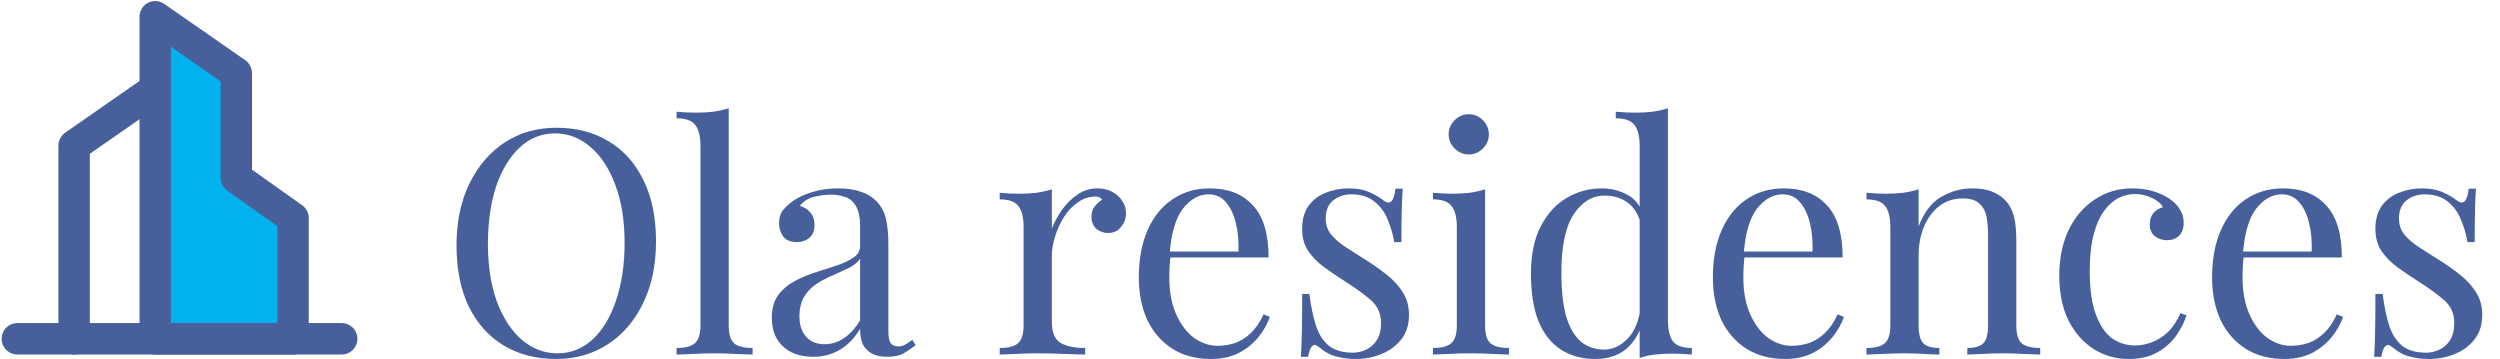
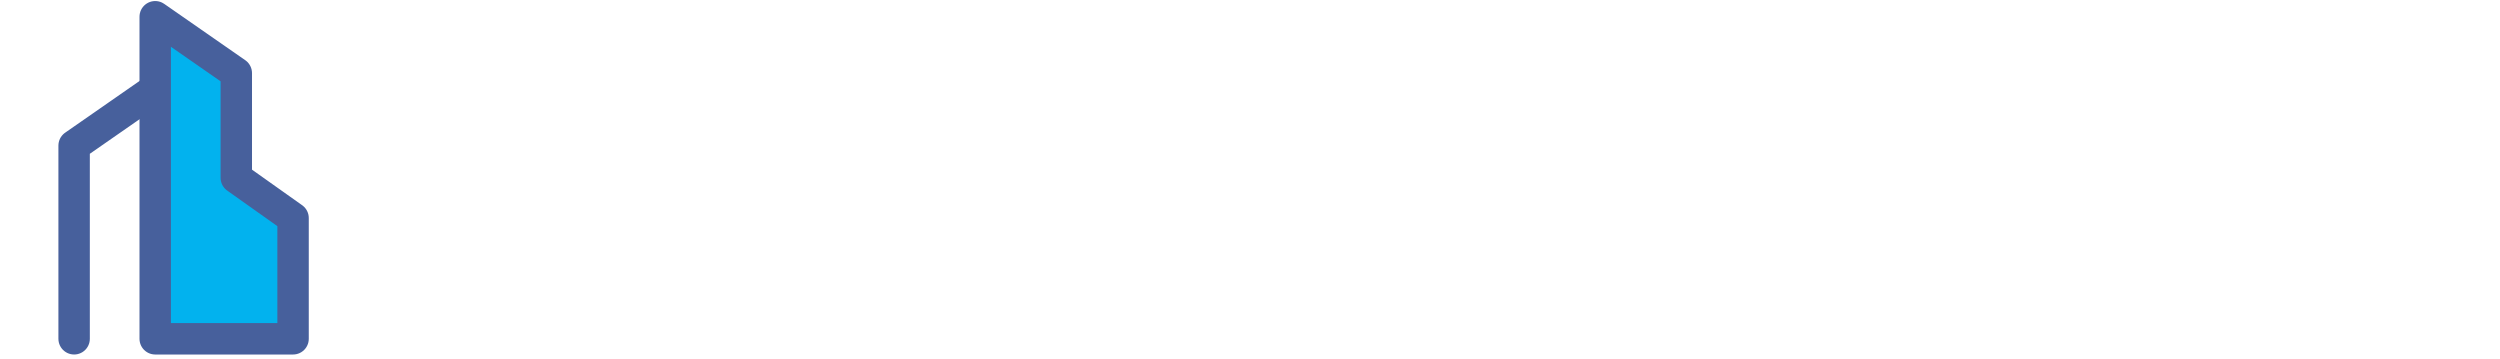
<svg xmlns="http://www.w3.org/2000/svg" width="557" height="80" viewBox="0 0 557 80" fill="none">
  <g clip-path="url(#clip0_9108_22)">
    <path d="M34.581 19.876L16.514 32.433V75.484" stroke="#47609C" stroke-width="7" stroke-linecap="round" stroke-linejoin="round" />
    <path fill-rule="evenodd" clip-rule="evenodd" d="M34.58 3.731L52.647 16.288V39.608L65.294 48.577V75.484H34.58V3.731Z" fill="#02B2EE" stroke="#47609C" stroke-width="7" stroke-linecap="round" stroke-linejoin="round" />
-     <path d="M3.867 75.484H76.135" stroke="#47609C" stroke-width="7" stroke-linecap="round" stroke-linejoin="round" />
  </g>
-   <path d="M123.97 28.46C128.403 28.46 132.277 29.463 135.59 31.47C138.95 33.477 141.54 36.37 143.36 40.15C145.227 43.883 146.16 48.433 146.16 53.8C146.16 59.027 145.203 63.6 143.29 67.52C141.423 71.44 138.81 74.497 135.45 76.69C132.09 78.883 128.24 79.98 123.9 79.98C119.467 79.98 115.57 78.977 112.21 76.97C108.897 74.963 106.307 72.07 104.44 68.29C102.62 64.51 101.71 59.96 101.71 54.64C101.71 49.413 102.667 44.84 104.58 40.92C106.493 37 109.107 33.943 112.42 31.75C115.78 29.557 119.63 28.46 123.97 28.46ZM123.69 29.72C120.657 29.72 118.02 30.77 115.78 32.87C113.54 34.97 111.79 37.863 110.53 41.55C109.317 45.237 108.71 49.507 108.71 54.36C108.71 59.307 109.387 63.623 110.74 67.31C112.14 70.95 114.007 73.773 116.34 75.78C118.72 77.74 121.333 78.72 124.18 78.72C127.213 78.72 129.85 77.67 132.09 75.57C134.33 73.47 136.057 70.577 137.27 66.89C138.53 63.157 139.16 58.887 139.16 54.08C139.16 49.087 138.46 44.77 137.06 41.13C135.707 37.49 133.863 34.69 131.53 32.73C129.197 30.723 126.583 29.72 123.69 29.72ZM162.361 24.12V72.49C162.361 74.45 162.758 75.78 163.551 76.48C164.391 77.18 165.768 77.53 167.681 77.53V79C166.888 78.953 165.675 78.907 164.041 78.86C162.455 78.767 160.845 78.72 159.211 78.72C157.625 78.72 156.015 78.767 154.381 78.86C152.748 78.907 151.535 78.953 150.741 79V77.53C152.655 77.53 154.008 77.18 154.801 76.48C155.641 75.78 156.061 74.45 156.061 72.49V32.52C156.061 30.42 155.688 28.88 154.941 27.9C154.195 26.873 152.795 26.36 150.741 26.36V24.89C152.235 25.03 153.681 25.1 155.081 25.1C156.435 25.1 157.718 25.03 158.931 24.89C160.191 24.703 161.335 24.447 162.361 24.12ZM181.2 79.49C179.287 79.49 177.63 79.14 176.23 78.44C174.83 77.693 173.757 76.667 173.01 75.36C172.31 74.053 171.96 72.537 171.96 70.81C171.96 68.757 172.427 67.077 173.36 65.77C174.34 64.463 175.577 63.413 177.07 62.62C178.564 61.827 180.127 61.173 181.76 60.66C183.44 60.1 185.027 59.587 186.52 59.12C188.014 58.607 189.227 58.023 190.16 57.37C191.14 56.717 191.63 55.853 191.63 54.78V50.44C191.63 48.48 191.327 46.987 190.72 45.96C190.16 44.933 189.39 44.257 188.41 43.93C187.43 43.557 186.334 43.37 185.12 43.37C183.954 43.37 182.694 43.533 181.34 43.86C180.034 44.187 178.984 44.863 178.19 45.89C179.077 46.077 179.847 46.543 180.5 47.29C181.154 48.037 181.48 48.993 181.48 50.16C181.48 51.327 181.107 52.26 180.36 52.96C179.614 53.613 178.657 53.94 177.49 53.94C176.137 53.94 175.134 53.52 174.48 52.68C173.874 51.793 173.57 50.813 173.57 49.74C173.57 48.527 173.874 47.547 174.48 46.8C175.087 46.053 175.857 45.353 176.79 44.7C177.864 43.953 179.24 43.323 180.92 42.81C182.647 42.25 184.584 41.97 186.73 41.97C188.644 41.97 190.277 42.203 191.63 42.67C192.984 43.09 194.104 43.72 194.99 44.56C196.204 45.68 196.997 47.057 197.37 48.69C197.744 50.277 197.93 52.19 197.93 54.43V73.89C197.93 75.057 198.094 75.897 198.42 76.41C198.794 76.923 199.354 77.18 200.1 77.18C200.614 77.18 201.104 77.063 201.57 76.83C202.037 76.597 202.597 76.223 203.25 75.71L204.02 76.9C203.04 77.647 202.107 78.277 201.22 78.79C200.334 79.257 199.144 79.49 197.65 79.49C196.297 79.49 195.177 79.257 194.29 78.79C193.404 78.323 192.727 77.647 192.26 76.76C191.84 75.827 191.63 74.66 191.63 73.26C190.37 75.36 188.854 76.923 187.08 77.95C185.354 78.977 183.394 79.49 181.2 79.49ZM183.72 76.69C185.26 76.69 186.684 76.247 187.99 75.36C189.344 74.473 190.557 73.143 191.63 71.37V57.65C191.07 58.443 190.254 59.12 189.18 59.68C188.107 60.193 186.94 60.73 185.68 61.29C184.42 61.803 183.207 62.433 182.04 63.18C180.92 63.88 179.987 64.813 179.24 65.98C178.494 67.147 178.12 68.663 178.12 70.53C178.12 72.397 178.61 73.89 179.59 75.01C180.617 76.13 181.994 76.69 183.72 76.69ZM244.505 41.97C245.765 41.97 246.862 42.227 247.795 42.74C248.775 43.253 249.522 43.93 250.035 44.77C250.595 45.563 250.875 46.473 250.875 47.5C250.875 48.667 250.502 49.693 249.755 50.58C249.055 51.467 248.098 51.91 246.885 51.91C245.905 51.91 245.042 51.607 244.295 51C243.548 50.347 243.175 49.437 243.175 48.27C243.175 47.383 243.408 46.637 243.875 46.03C244.388 45.377 244.948 44.863 245.555 44.49C245.228 44.023 244.738 43.79 244.085 43.79C242.638 43.79 241.308 44.233 240.095 45.12C238.882 45.96 237.855 47.057 237.015 48.41C236.175 49.763 235.522 51.21 235.055 52.75C234.588 54.243 234.355 55.643 234.355 56.95V71.79C234.355 74.077 235.008 75.617 236.315 76.41C237.668 77.157 239.488 77.53 241.775 77.53V79C240.702 78.953 239.185 78.907 237.225 78.86C235.265 78.767 233.188 78.72 230.995 78.72C229.408 78.72 227.822 78.767 226.235 78.86C224.695 78.907 223.528 78.953 222.735 79V77.53C224.648 77.53 226.002 77.18 226.795 76.48C227.635 75.78 228.055 74.45 228.055 72.49V50.58C228.055 48.48 227.682 46.94 226.935 45.96C226.188 44.933 224.788 44.42 222.735 44.42V42.95C224.228 43.09 225.675 43.16 227.075 43.16C228.428 43.16 229.712 43.09 230.925 42.95C232.185 42.763 233.328 42.507 234.355 42.18V50.93C234.868 49.577 235.592 48.223 236.525 46.87C237.505 45.47 238.672 44.303 240.025 43.37C241.378 42.437 242.872 41.97 244.505 41.97ZM269.55 41.97C273.656 41.97 276.853 43.23 279.14 45.75C281.473 48.223 282.64 52.097 282.64 57.37H257.93L257.86 56.04H275.92C276.013 53.753 275.826 51.653 275.36 49.74C274.893 47.78 274.146 46.217 273.12 45.05C272.14 43.883 270.856 43.3 269.27 43.3C267.123 43.3 265.21 44.373 263.53 46.52C261.896 48.667 260.916 52.073 260.59 56.74L260.8 57.02C260.706 57.72 260.636 58.49 260.59 59.33C260.543 60.17 260.52 61.01 260.52 61.85C260.52 65.023 261.033 67.753 262.06 70.04C263.086 72.327 264.416 74.077 266.05 75.29C267.73 76.457 269.456 77.04 271.23 77.04C272.63 77.04 273.96 76.83 275.22 76.41C276.48 75.943 277.646 75.197 278.72 74.17C279.793 73.143 280.726 71.767 281.52 70.04L282.92 70.6C282.406 72.14 281.566 73.633 280.4 75.08C279.233 76.527 277.763 77.717 275.99 78.65C274.216 79.537 272.163 79.98 269.83 79.98C266.47 79.98 263.576 79.21 261.15 77.67C258.77 76.13 256.926 74.007 255.62 71.3C254.36 68.547 253.73 65.397 253.73 61.85C253.73 57.743 254.383 54.22 255.69 51.28C256.996 48.293 258.84 46.007 261.22 44.42C263.6 42.787 266.376 41.97 269.55 41.97ZM300.48 41.97C302.347 41.97 303.933 42.273 305.24 42.88C306.547 43.487 307.503 44.047 308.11 44.56C309.65 45.82 310.583 44.98 310.91 42.04H312.52C312.427 43.347 312.357 44.91 312.31 46.73C312.263 48.503 312.24 50.907 312.24 53.94H310.63C310.35 52.213 309.86 50.533 309.16 48.9C308.507 47.267 307.527 45.937 306.22 44.91C304.913 43.837 303.21 43.3 301.11 43.3C299.477 43.3 298.1 43.767 296.98 44.7C295.907 45.587 295.37 46.917 295.37 48.69C295.37 50.09 295.79 51.303 296.63 52.33C297.47 53.31 298.567 54.243 299.92 55.13C301.273 55.97 302.743 56.903 304.33 57.93C306.103 59.05 307.713 60.193 309.16 61.36C310.607 62.527 311.75 63.81 312.59 65.21C313.477 66.61 313.92 68.267 313.92 70.18C313.92 72.327 313.36 74.123 312.24 75.57C311.12 77.017 309.65 78.113 307.83 78.86C306.057 79.607 304.097 79.98 301.95 79.98C300.923 79.98 299.943 79.887 299.01 79.7C298.123 79.56 297.26 79.327 296.42 79C295.953 78.767 295.463 78.487 294.95 78.16C294.483 77.833 294.017 77.483 293.55 77.11C293.083 76.737 292.663 76.76 292.29 77.18C291.917 77.553 291.637 78.323 291.45 79.49H289.84C289.933 77.997 290.003 76.177 290.05 74.03C290.097 71.883 290.12 69.037 290.12 65.49H291.73C292.057 68.103 292.523 70.39 293.13 72.35C293.737 74.31 294.693 75.85 296 76.97C297.307 78.043 299.127 78.58 301.46 78.58C302.393 78.58 303.327 78.37 304.26 77.95C305.24 77.53 306.057 76.83 306.71 75.85C307.363 74.87 307.69 73.563 307.69 71.93C307.69 69.877 306.943 68.197 305.45 66.89C303.957 65.583 302.067 64.207 299.78 62.76C298.1 61.687 296.513 60.613 295.02 59.54C293.573 58.467 292.383 57.253 291.45 55.9C290.563 54.547 290.12 52.913 290.12 51C290.12 48.9 290.587 47.197 291.52 45.89C292.5 44.537 293.783 43.557 295.37 42.95C296.957 42.297 298.66 41.97 300.48 41.97ZM327.239 25.45C328.452 25.45 329.502 25.893 330.389 26.78C331.275 27.667 331.719 28.717 331.719 29.93C331.719 31.143 331.275 32.193 330.389 33.08C329.502 33.967 328.452 34.41 327.239 34.41C326.025 34.41 324.975 33.967 324.089 33.08C323.202 32.193 322.759 31.143 322.759 29.93C322.759 28.717 323.202 27.667 324.089 26.78C324.975 25.893 326.025 25.45 327.239 25.45ZM330.879 42.18V72.49C330.879 74.45 331.275 75.78 332.069 76.48C332.909 77.18 334.285 77.53 336.199 77.53V79C335.405 78.953 334.192 78.907 332.559 78.86C330.972 78.767 329.362 78.72 327.729 78.72C326.142 78.72 324.532 78.767 322.899 78.86C321.265 78.907 320.052 78.953 319.259 79V77.53C321.172 77.53 322.525 77.18 323.319 76.48C324.159 75.78 324.579 74.45 324.579 72.49V50.58C324.579 48.48 324.205 46.94 323.459 45.96C322.712 44.933 321.312 44.42 319.259 44.42V42.95C320.752 43.09 322.199 43.16 323.599 43.16C324.952 43.16 326.235 43.09 327.449 42.95C328.709 42.763 329.852 42.507 330.879 42.18ZM371.616 24.12V71.37C371.616 73.47 371.99 75.033 372.736 76.06C373.53 77.04 374.93 77.53 376.936 77.53V79C375.49 78.86 374.043 78.79 372.596 78.79C371.243 78.79 369.936 78.86 368.676 79C367.463 79.14 366.343 79.397 365.316 79.77V32.52C365.316 30.42 364.943 28.88 364.196 27.9C363.45 26.873 362.05 26.36 359.996 26.36V24.89C361.49 25.03 362.936 25.1 364.336 25.1C365.69 25.1 366.973 25.03 368.186 24.89C369.446 24.703 370.59 24.447 371.616 24.12ZM356.916 41.97C358.97 41.97 360.883 42.46 362.656 43.44C364.476 44.42 365.69 46.1 366.296 48.48L365.386 49.18C364.733 47.22 363.706 45.797 362.306 44.91C360.953 44.023 359.343 43.58 357.476 43.58C354.723 43.58 352.413 45.003 350.546 47.85C348.726 50.697 347.84 55.083 347.886 61.01C347.886 64.79 348.236 67.94 348.936 70.46C349.683 72.933 350.756 74.8 352.156 76.06C353.603 77.273 355.353 77.88 357.406 77.88C359.366 77.88 361.14 77.04 362.726 75.36C364.313 73.68 365.27 71.207 365.596 67.94L366.436 68.92C366.063 72.467 364.92 75.197 363.006 77.11C361.14 79.023 358.596 79.98 355.376 79.98C352.483 79.98 349.94 79.28 347.746 77.88C345.6 76.48 343.943 74.38 342.776 71.58C341.656 68.78 341.096 65.257 341.096 61.01C341.096 56.763 341.82 53.24 343.266 50.44C344.76 47.593 346.696 45.47 349.076 44.07C351.503 42.67 354.116 41.97 356.916 41.97ZM397.45 41.97C401.557 41.97 404.753 43.23 407.04 45.75C409.373 48.223 410.54 52.097 410.54 57.37H385.83L385.76 56.04H403.82C403.913 53.753 403.727 51.653 403.26 49.74C402.793 47.78 402.047 46.217 401.02 45.05C400.04 43.883 398.757 43.3 397.17 43.3C395.023 43.3 393.11 44.373 391.43 46.52C389.797 48.667 388.817 52.073 388.49 56.74L388.7 57.02C388.607 57.72 388.537 58.49 388.49 59.33C388.443 60.17 388.42 61.01 388.42 61.85C388.42 65.023 388.933 67.753 389.96 70.04C390.987 72.327 392.317 74.077 393.95 75.29C395.63 76.457 397.357 77.04 399.13 77.04C400.53 77.04 401.86 76.83 403.12 76.41C404.38 75.943 405.547 75.197 406.62 74.17C407.693 73.143 408.627 71.767 409.42 70.04L410.82 70.6C410.307 72.14 409.467 73.633 408.3 75.08C407.133 76.527 405.663 77.717 403.89 78.65C402.117 79.537 400.063 79.98 397.73 79.98C394.37 79.98 391.477 79.21 389.05 77.67C386.67 76.13 384.827 74.007 383.52 71.3C382.26 68.547 381.63 65.397 381.63 61.85C381.63 57.743 382.283 54.22 383.59 51.28C384.897 48.293 386.74 46.007 389.12 44.42C391.5 42.787 394.277 41.97 397.45 41.97ZM439.37 41.97C441.144 41.97 442.614 42.203 443.78 42.67C444.994 43.137 445.997 43.79 446.79 44.63C447.677 45.563 448.307 46.73 448.68 48.13C449.054 49.53 449.24 51.42 449.24 53.8V72.49C449.24 74.45 449.637 75.78 450.43 76.48C451.27 77.18 452.647 77.53 454.56 77.53V79C453.767 78.953 452.554 78.907 450.92 78.86C449.287 78.767 447.7 78.72 446.16 78.72C444.62 78.72 443.104 78.767 441.61 78.86C440.164 78.907 439.067 78.953 438.32 79V77.53C440 77.53 441.19 77.18 441.89 76.48C442.59 75.78 442.94 74.45 442.94 72.49V52.26C442.94 50.813 442.824 49.483 442.59 48.27C442.357 47.057 441.82 46.077 440.98 45.33C440.187 44.583 438.95 44.21 437.27 44.21C435.31 44.21 433.584 44.77 432.09 45.89C430.644 47.01 429.5 48.55 428.66 50.51C427.867 52.423 427.47 54.57 427.47 56.95V72.49C427.47 74.45 427.82 75.78 428.52 76.48C429.22 77.18 430.41 77.53 432.09 77.53V79C431.344 78.953 430.224 78.907 428.73 78.86C427.284 78.767 425.79 78.72 424.25 78.72C422.71 78.72 421.124 78.767 419.49 78.86C417.857 78.907 416.644 78.953 415.85 79V77.53C417.764 77.53 419.117 77.18 419.91 76.48C420.75 75.78 421.17 74.45 421.17 72.49V50.58C421.17 48.48 420.797 46.94 420.05 45.96C419.304 44.933 417.904 44.42 415.85 44.42V42.95C417.344 43.09 418.79 43.16 420.19 43.16C421.544 43.16 422.827 43.09 424.04 42.95C425.3 42.763 426.444 42.507 427.47 42.18V50.44C428.684 47.267 430.364 45.073 432.51 43.86C434.704 42.6 436.99 41.97 439.37 41.97ZM475.118 41.97C476.611 41.97 478.058 42.157 479.458 42.53C480.858 42.903 482.118 43.463 483.238 44.21C484.311 44.91 485.128 45.727 485.688 46.66C486.248 47.547 486.528 48.527 486.528 49.6C486.528 50.86 486.178 51.84 485.478 52.54C484.778 53.193 483.891 53.52 482.818 53.52C481.791 53.52 480.881 53.217 480.088 52.61C479.341 52.003 478.968 51.14 478.968 50.02C478.968 48.947 479.248 48.083 479.808 47.43C480.415 46.777 481.115 46.357 481.908 46.17C481.441 45.33 480.601 44.63 479.388 44.07C478.221 43.51 476.961 43.23 475.608 43.23C474.441 43.23 473.275 43.51 472.108 44.07C470.941 44.63 469.868 45.563 468.888 46.87C467.908 48.13 467.115 49.88 466.508 52.12C465.901 54.313 465.598 57.067 465.598 60.38C465.598 64.487 466.065 67.753 466.998 70.18C467.931 72.607 469.145 74.357 470.638 75.43C472.178 76.457 473.858 76.97 475.678 76.97C476.891 76.97 478.128 76.737 479.388 76.27C480.648 75.803 481.838 75.057 482.958 74.03C484.078 72.957 485.035 71.533 485.828 69.76L487.158 70.25C486.691 71.743 485.921 73.26 484.848 74.8C483.775 76.293 482.375 77.53 480.648 78.51C478.921 79.49 476.798 79.98 474.278 79.98C471.385 79.98 468.771 79.233 466.438 77.74C464.105 76.247 462.238 74.123 460.838 71.37C459.485 68.57 458.808 65.257 458.808 61.43C458.808 57.603 459.485 54.243 460.838 51.35C462.238 48.41 464.175 46.123 466.648 44.49C469.121 42.81 471.945 41.97 475.118 41.97ZM508.671 41.97C512.778 41.97 515.974 43.23 518.261 45.75C520.594 48.223 521.761 52.097 521.761 57.37H497.051L496.981 56.04H515.041C515.134 53.753 514.948 51.653 514.481 49.74C514.014 47.78 513.268 46.217 512.241 45.05C511.261 43.883 509.978 43.3 508.391 43.3C506.244 43.3 504.331 44.373 502.651 46.52C501.018 48.667 500.038 52.073 499.711 56.74L499.921 57.02C499.828 57.72 499.758 58.49 499.711 59.33C499.664 60.17 499.641 61.01 499.641 61.85C499.641 65.023 500.154 67.753 501.181 70.04C502.208 72.327 503.538 74.077 505.171 75.29C506.851 76.457 508.578 77.04 510.351 77.04C511.751 77.04 513.081 76.83 514.341 76.41C515.601 75.943 516.768 75.197 517.841 74.17C518.914 73.143 519.848 71.767 520.641 70.04L522.041 70.6C521.528 72.14 520.688 73.633 519.521 75.08C518.354 76.527 516.884 77.717 515.111 78.65C513.338 79.537 511.284 79.98 508.951 79.98C505.591 79.98 502.698 79.21 500.271 77.67C497.891 76.13 496.048 74.007 494.741 71.3C493.481 68.547 492.851 65.397 492.851 61.85C492.851 57.743 493.504 54.22 494.811 51.28C496.118 48.293 497.961 46.007 500.341 44.42C502.721 42.787 505.498 41.97 508.671 41.97ZM539.601 41.97C541.468 41.97 543.054 42.273 544.361 42.88C545.668 43.487 546.624 44.047 547.231 44.56C548.771 45.82 549.704 44.98 550.031 42.04H551.641C551.548 43.347 551.478 44.91 551.431 46.73C551.384 48.503 551.361 50.907 551.361 53.94H549.751C549.471 52.213 548.981 50.533 548.281 48.9C547.628 47.267 546.648 45.937 545.341 44.91C544.034 43.837 542.331 43.3 540.231 43.3C538.598 43.3 537.221 43.767 536.101 44.7C535.028 45.587 534.491 46.917 534.491 48.69C534.491 50.09 534.911 51.303 535.751 52.33C536.591 53.31 537.688 54.243 539.041 55.13C540.394 55.97 541.864 56.903 543.451 57.93C545.224 59.05 546.834 60.193 548.281 61.36C549.728 62.527 550.871 63.81 551.711 65.21C552.598 66.61 553.041 68.267 553.041 70.18C553.041 72.327 552.481 74.123 551.361 75.57C550.241 77.017 548.771 78.113 546.951 78.86C545.178 79.607 543.218 79.98 541.071 79.98C540.044 79.98 539.064 79.887 538.131 79.7C537.244 79.56 536.381 79.327 535.541 79C535.074 78.767 534.584 78.487 534.071 78.16C533.604 77.833 533.138 77.483 532.671 77.11C532.204 76.737 531.784 76.76 531.411 77.18C531.038 77.553 530.758 78.323 530.571 79.49H528.961C529.054 77.997 529.124 76.177 529.171 74.03C529.218 71.883 529.241 69.037 529.241 65.49H530.851C531.178 68.103 531.644 70.39 532.251 72.35C532.858 74.31 533.814 75.85 535.121 76.97C536.428 78.043 538.248 78.58 540.581 78.58C541.514 78.58 542.448 78.37 543.381 77.95C544.361 77.53 545.178 76.83 545.831 75.85C546.484 74.87 546.811 73.563 546.811 71.93C546.811 69.877 546.064 68.197 544.571 66.89C543.078 65.583 541.188 64.207 538.901 62.76C537.221 61.687 535.634 60.613 534.141 59.54C532.694 58.467 531.504 57.253 530.571 55.9C529.684 54.547 529.241 52.913 529.241 51C529.241 48.9 529.708 47.197 530.641 45.89C531.621 44.537 532.904 43.557 534.491 42.95C536.078 42.297 537.781 41.97 539.601 41.97Z" fill="#47609C" />
  <defs>
    <clipPath id="clip0_9108_22">
      <rect width="80" height="79" fill="white" />
    </clipPath>
  </defs>
</svg>